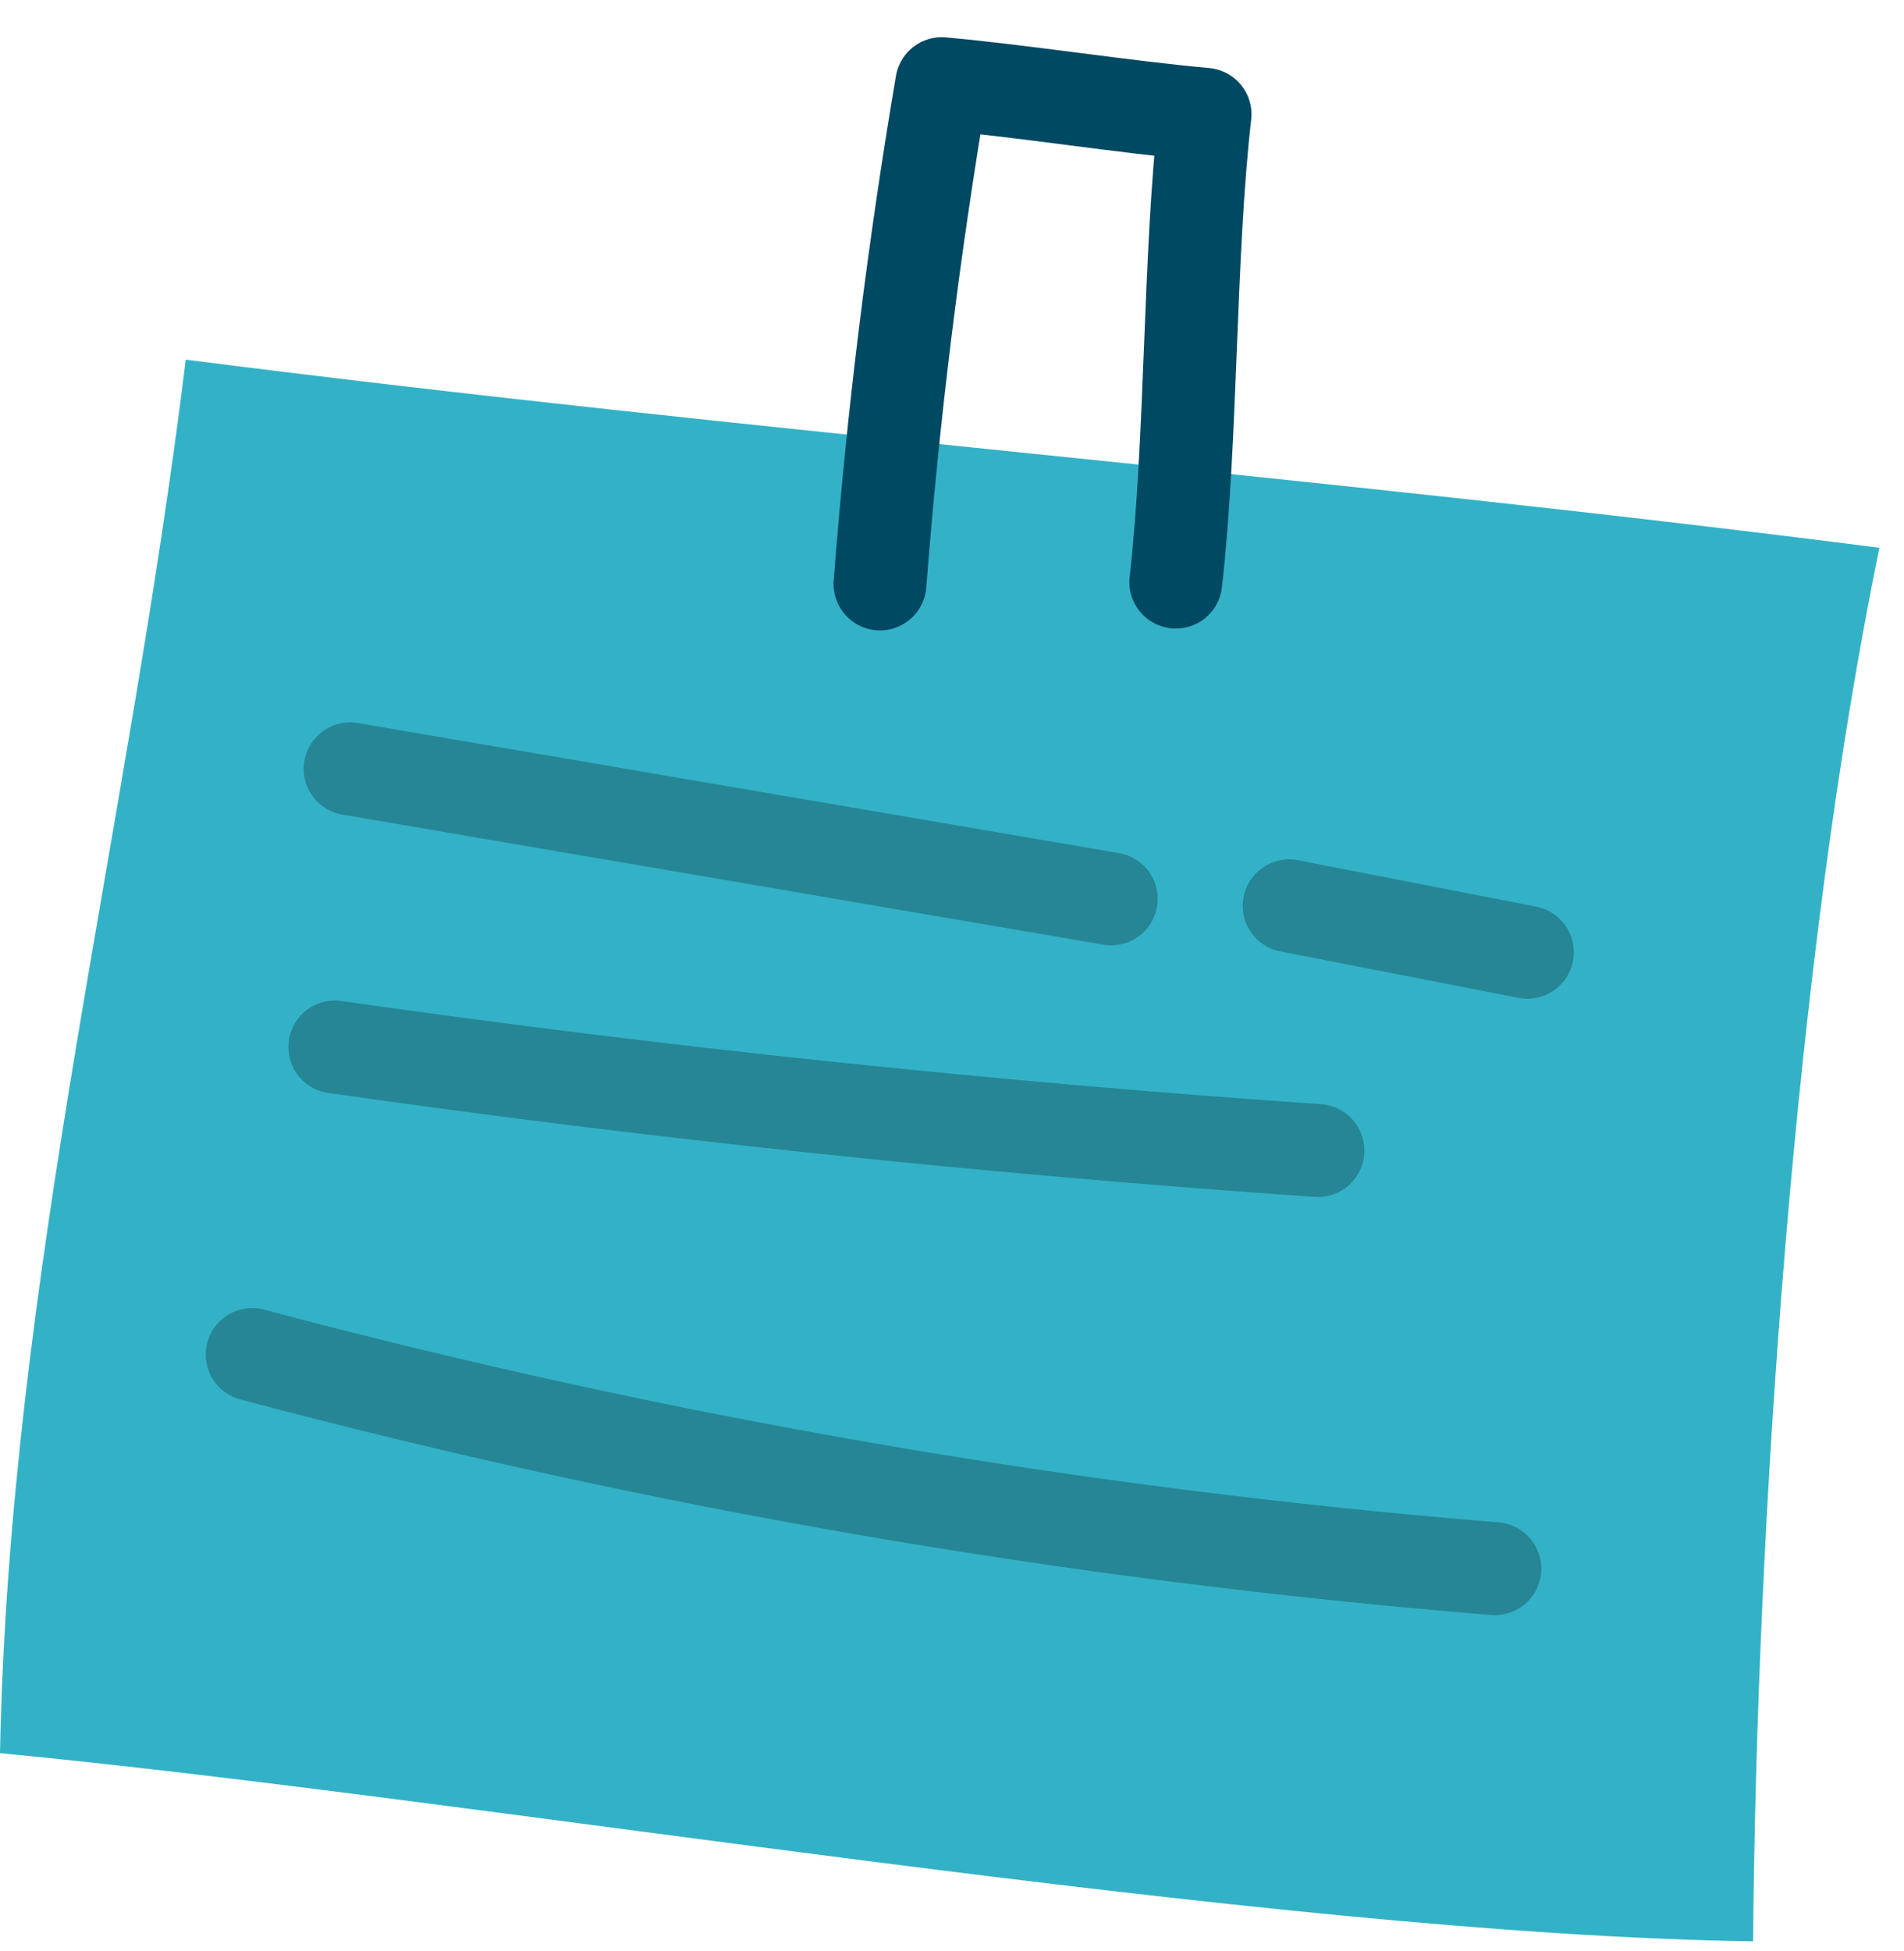
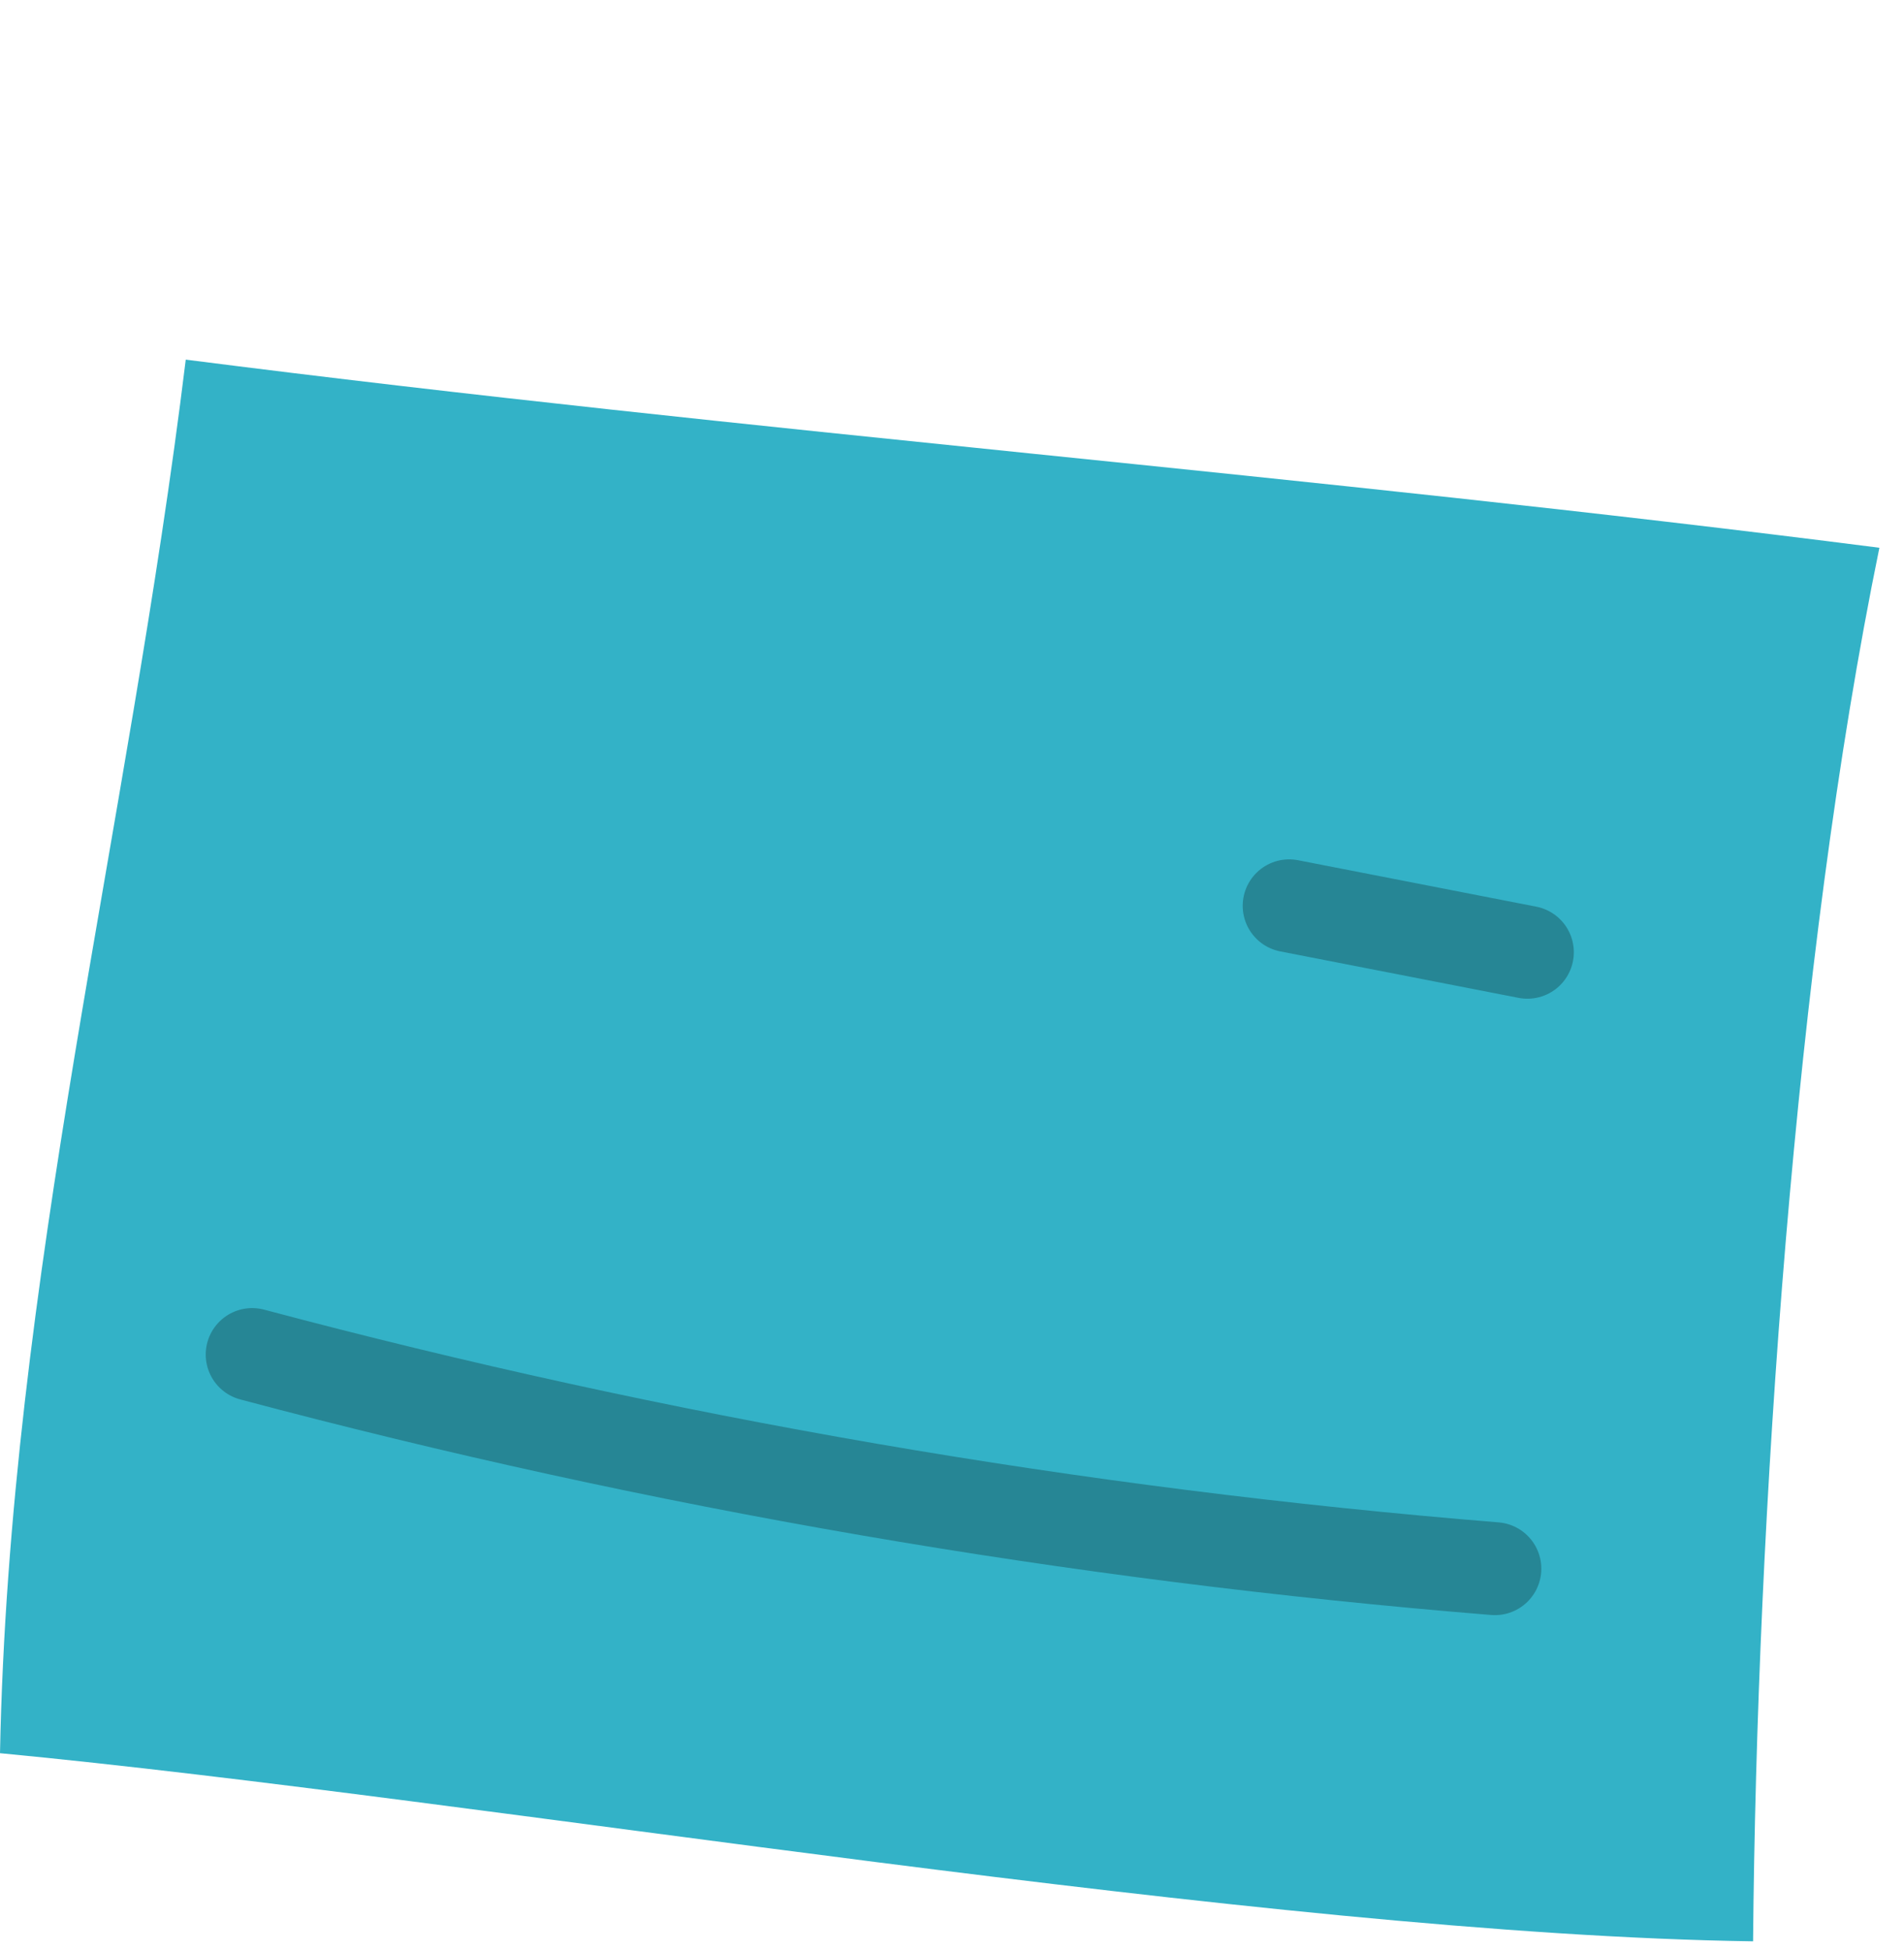
<svg xmlns="http://www.w3.org/2000/svg" width="41" height="42" viewBox="0 0 41 42" fill="none">
  <g id="Group 2350">
    <path id="Vector" d="M40.47 11.792C28.2 10.222 16.27 9.312 4 7.742C2.76 17.872 0.2 27.532 0 37.742C10.48 38.742 27.23 41.642 37.75 41.792C37.83 32.682 38.64 20.702 40.47 11.792Z" fill="#33B2C7" />
-     <path id="Vector_2" d="M18.949 12.571C19.229 8.957 19.673 5.367 20.279 1.801C22.049 1.961 24.179 2.301 25.949 2.461C25.599 5.511 25.669 9.461 25.319 12.531" stroke="#004963" stroke-width="2" stroke-linecap="round" stroke-linejoin="round" />
-     <path id="Vector_3" d="M7.539 16.551L23.929 19.351" stroke="#268695" stroke-width="2" stroke-linecap="round" stroke-linejoin="round" />
    <path id="Vector_4" d="M27.76 19.5L32.89 20.5" stroke="#268695" stroke-width="2" stroke-linecap="round" stroke-linejoin="round" />
-     <path id="Vector_5" d="M7.21 22.539C14.21 23.539 21.3 24.279 28.38 24.769" stroke="#268695" stroke-width="2" stroke-linecap="round" stroke-linejoin="round" />
    <path id="Vector_6" d="M5.43 29.16C14.194 31.493 23.15 33.036 32.19 33.77" stroke="#268695" stroke-width="2" stroke-linecap="round" stroke-linejoin="round" />
  </g>
</svg>